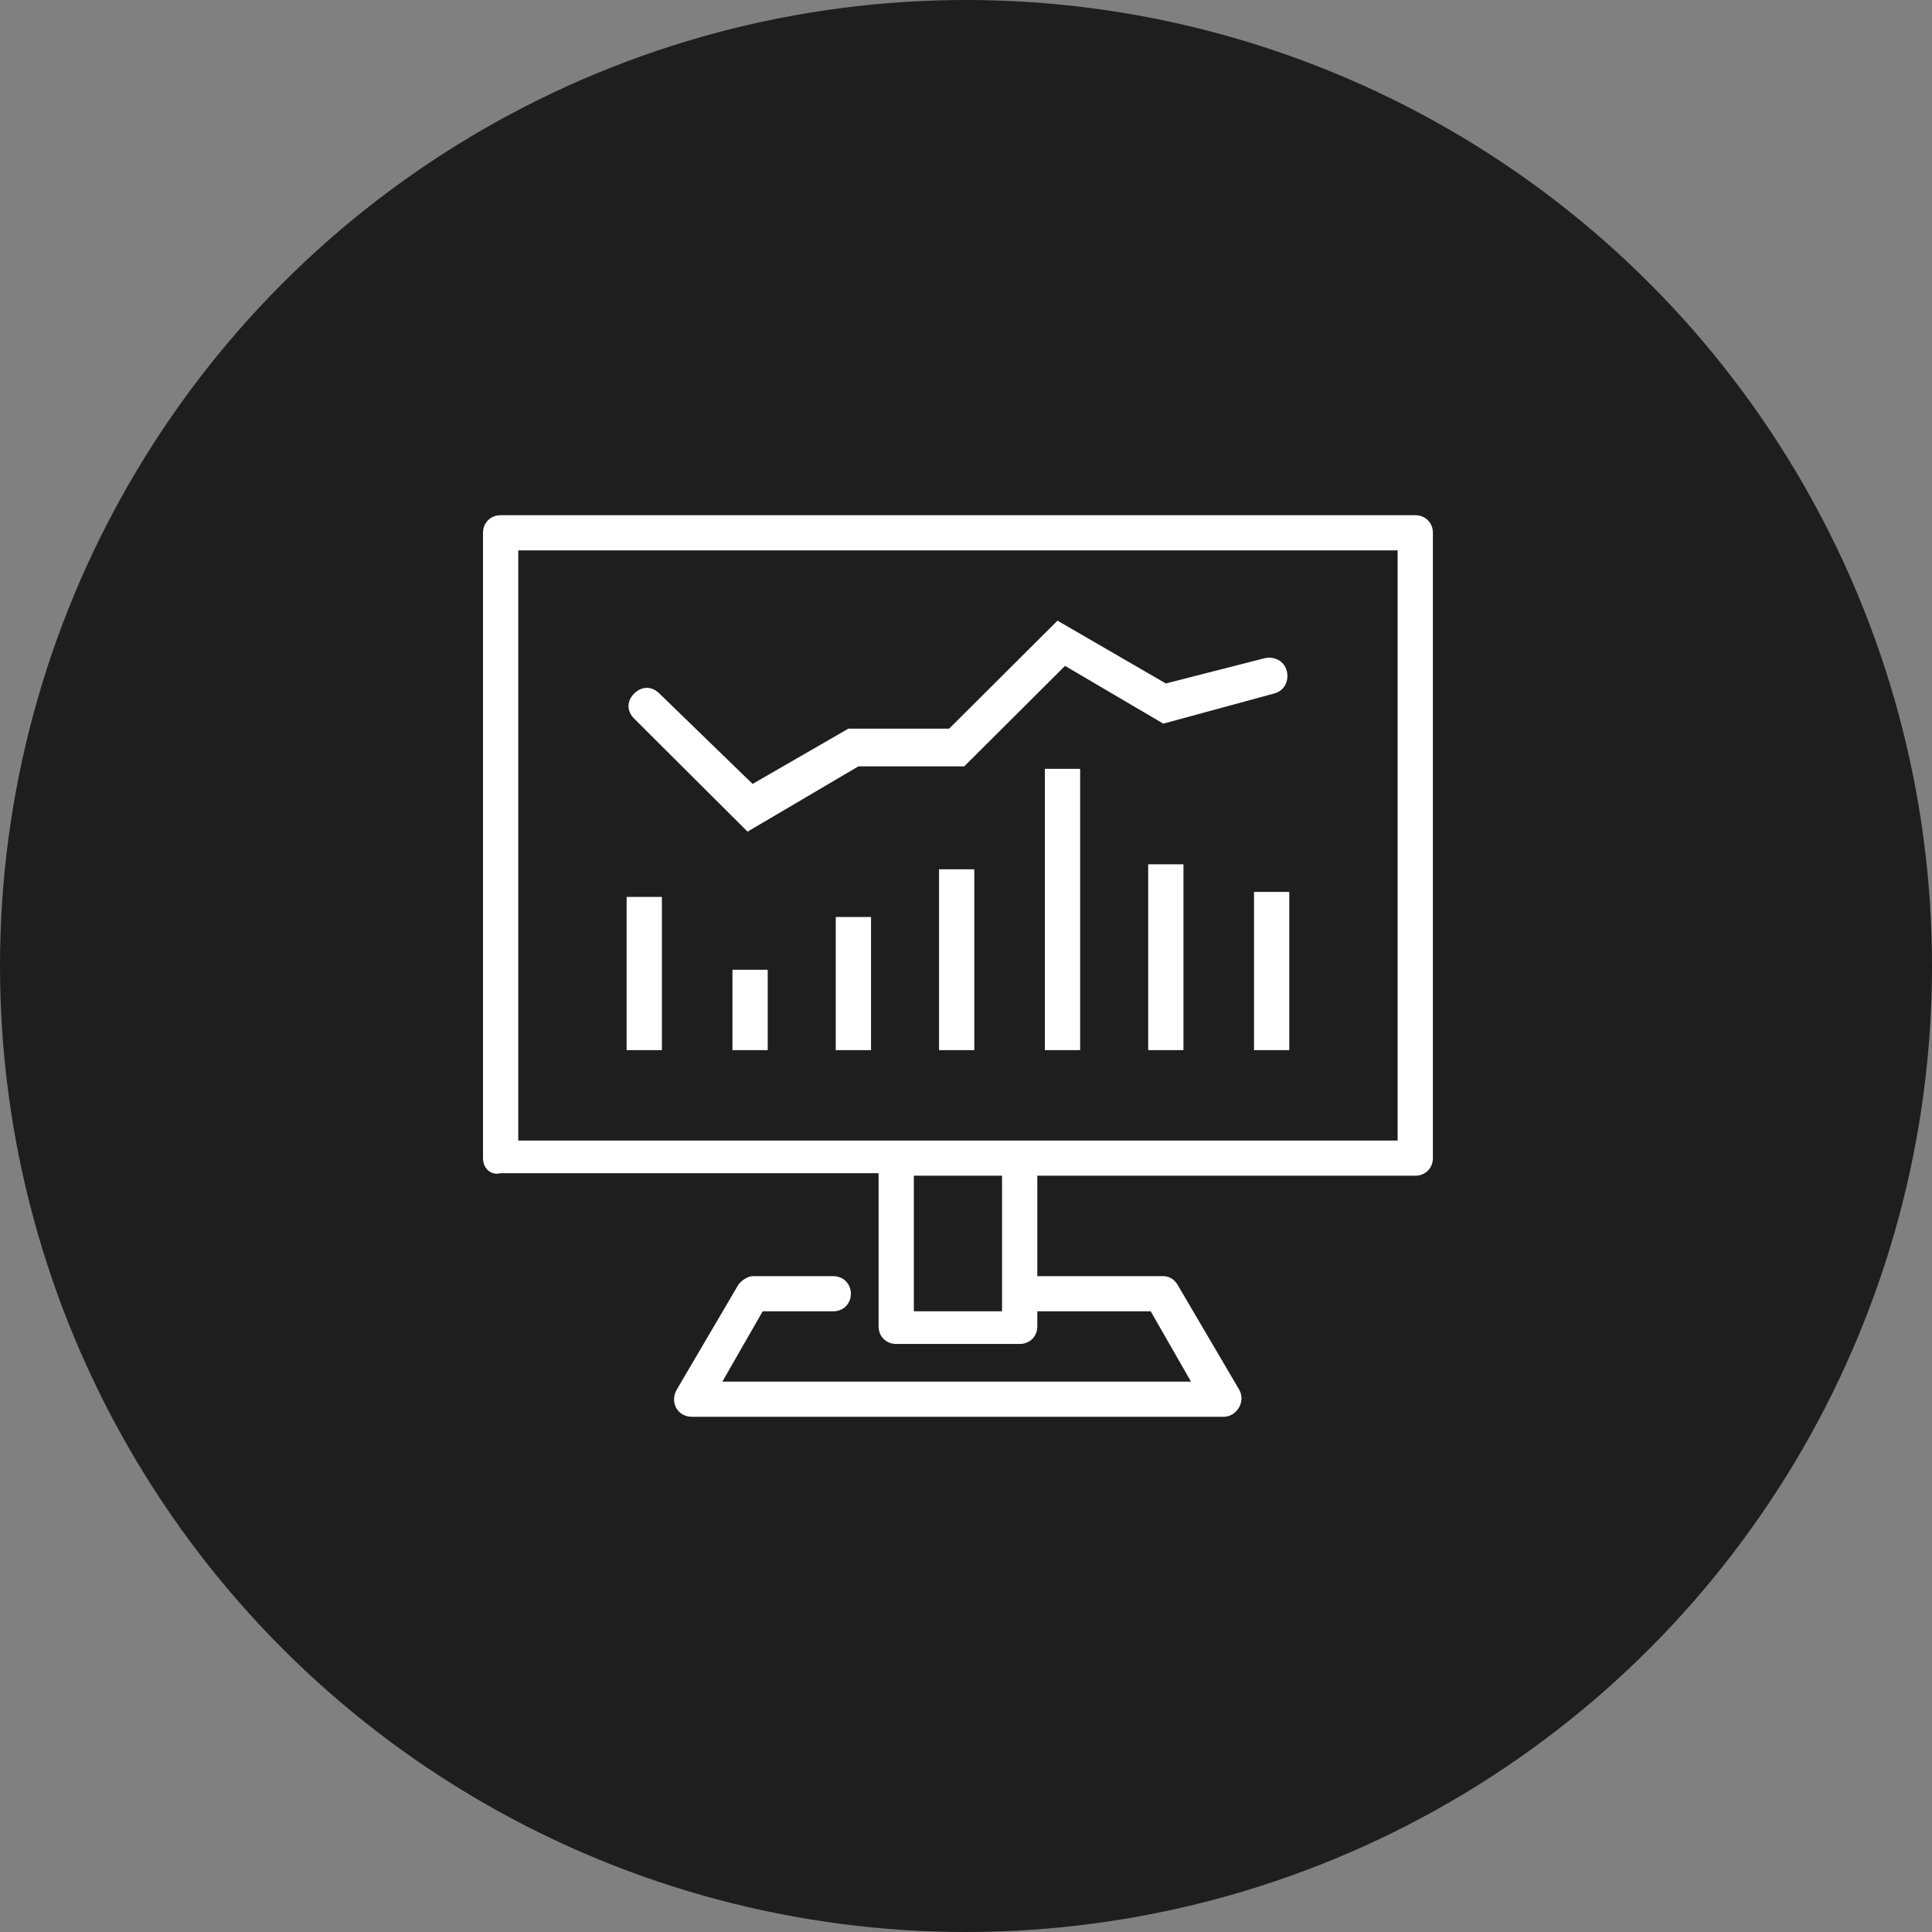
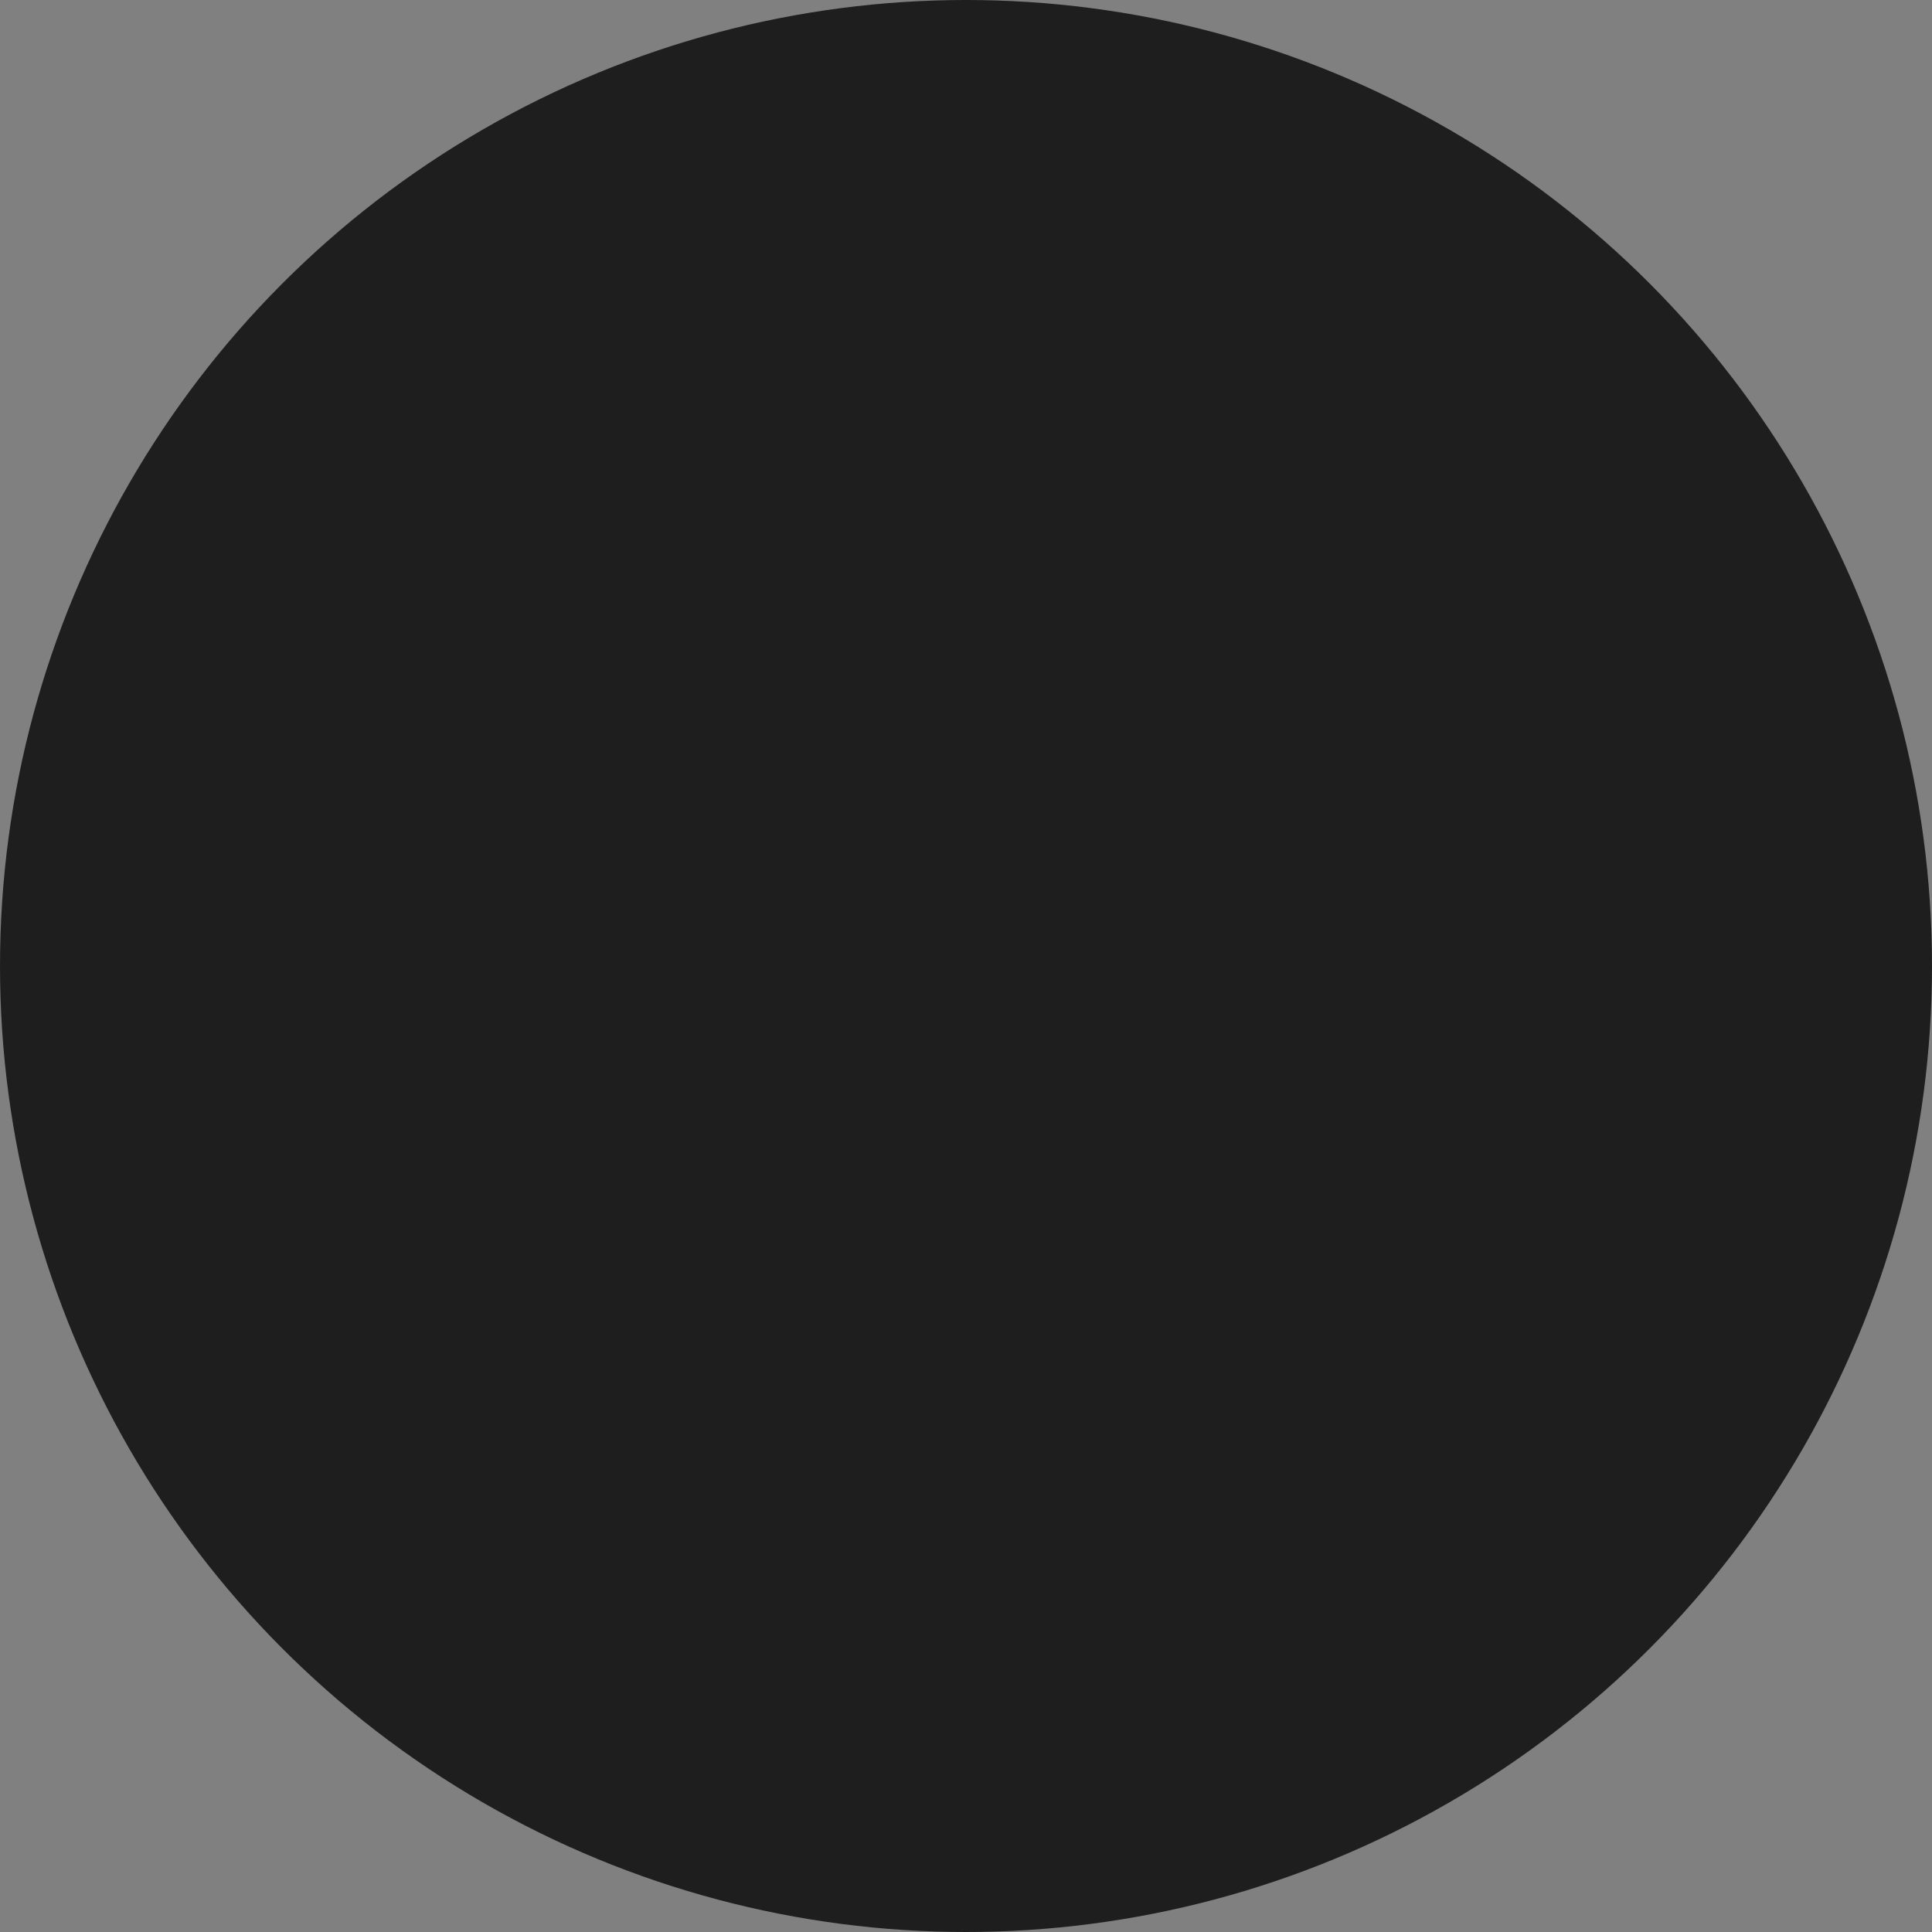
<svg xmlns="http://www.w3.org/2000/svg" width="120" height="120" viewBox="0 0 120 120" fill="none">
  <rect x="0" y="0" width="120" height="120" fill="#808080" stroke="none" />
  <circle cx="60" cy="60" r="60" fill="#1E1E1E" />
-   <path fill-rule="evenodd" clip-rule="evenodd" d="M76.011 88H42.989C42.05 88 41.581 87.064 42.05 86.284L45.806 79.889C45.963 79.577 46.432 79.265 46.745 79.265H51.753C52.379 79.265 52.849 79.733 52.849 80.356C52.849 80.981 52.379 81.448 51.753 81.448H47.371L44.867 85.816H73.976L71.472 81.448H64.43V82.384C64.43 83.008 63.96 83.476 63.334 83.476H55.666C55.04 83.476 54.57 83.008 54.57 82.384V72.869H31.096C30.47 73.025 30 72.557 30 71.933V33.092C30 32.468 30.47 32 31.096 32H87.904C88.531 32 89 32.468 89 33.092V71.933C89 72.557 88.531 73.025 87.904 73.025H64.43V79.265H72.255C72.724 79.265 73.037 79.577 73.194 79.889L76.95 86.284C77.419 87.064 76.793 88 76.011 88ZM39.39 44.635L46.432 51.655L53.318 47.599H59.891L66.151 41.359L72.255 44.947L79.141 43.075C79.767 42.919 80.08 42.295 79.923 41.671C79.767 41.047 79.141 40.735 78.515 40.891L72.411 42.451L65.682 38.551L58.952 45.259H52.692L46.745 48.691L40.955 43.075C40.485 42.607 39.859 42.607 39.39 43.075C38.92 43.543 38.92 44.167 39.39 44.635ZM38.92 65.226H41.111V55.71H38.92V65.226ZM45.493 65.226H47.684V60.234H45.493V65.226ZM51.91 65.226H54.101V56.958H51.91V65.226ZM58.326 65.226H60.517V53.994H58.326V65.226ZM64.899 65.226H67.09V47.755H64.899V65.226ZM71.316 65.226H73.507V53.682H71.316V65.226ZM77.732 65.226H80.08V55.398H77.889V65.226H77.732ZM56.761 73.025V81.448H62.239V73.025H56.761ZM32.191 34.184V70.841H86.809V34.184H32.191Z" fill="white" />
</svg>